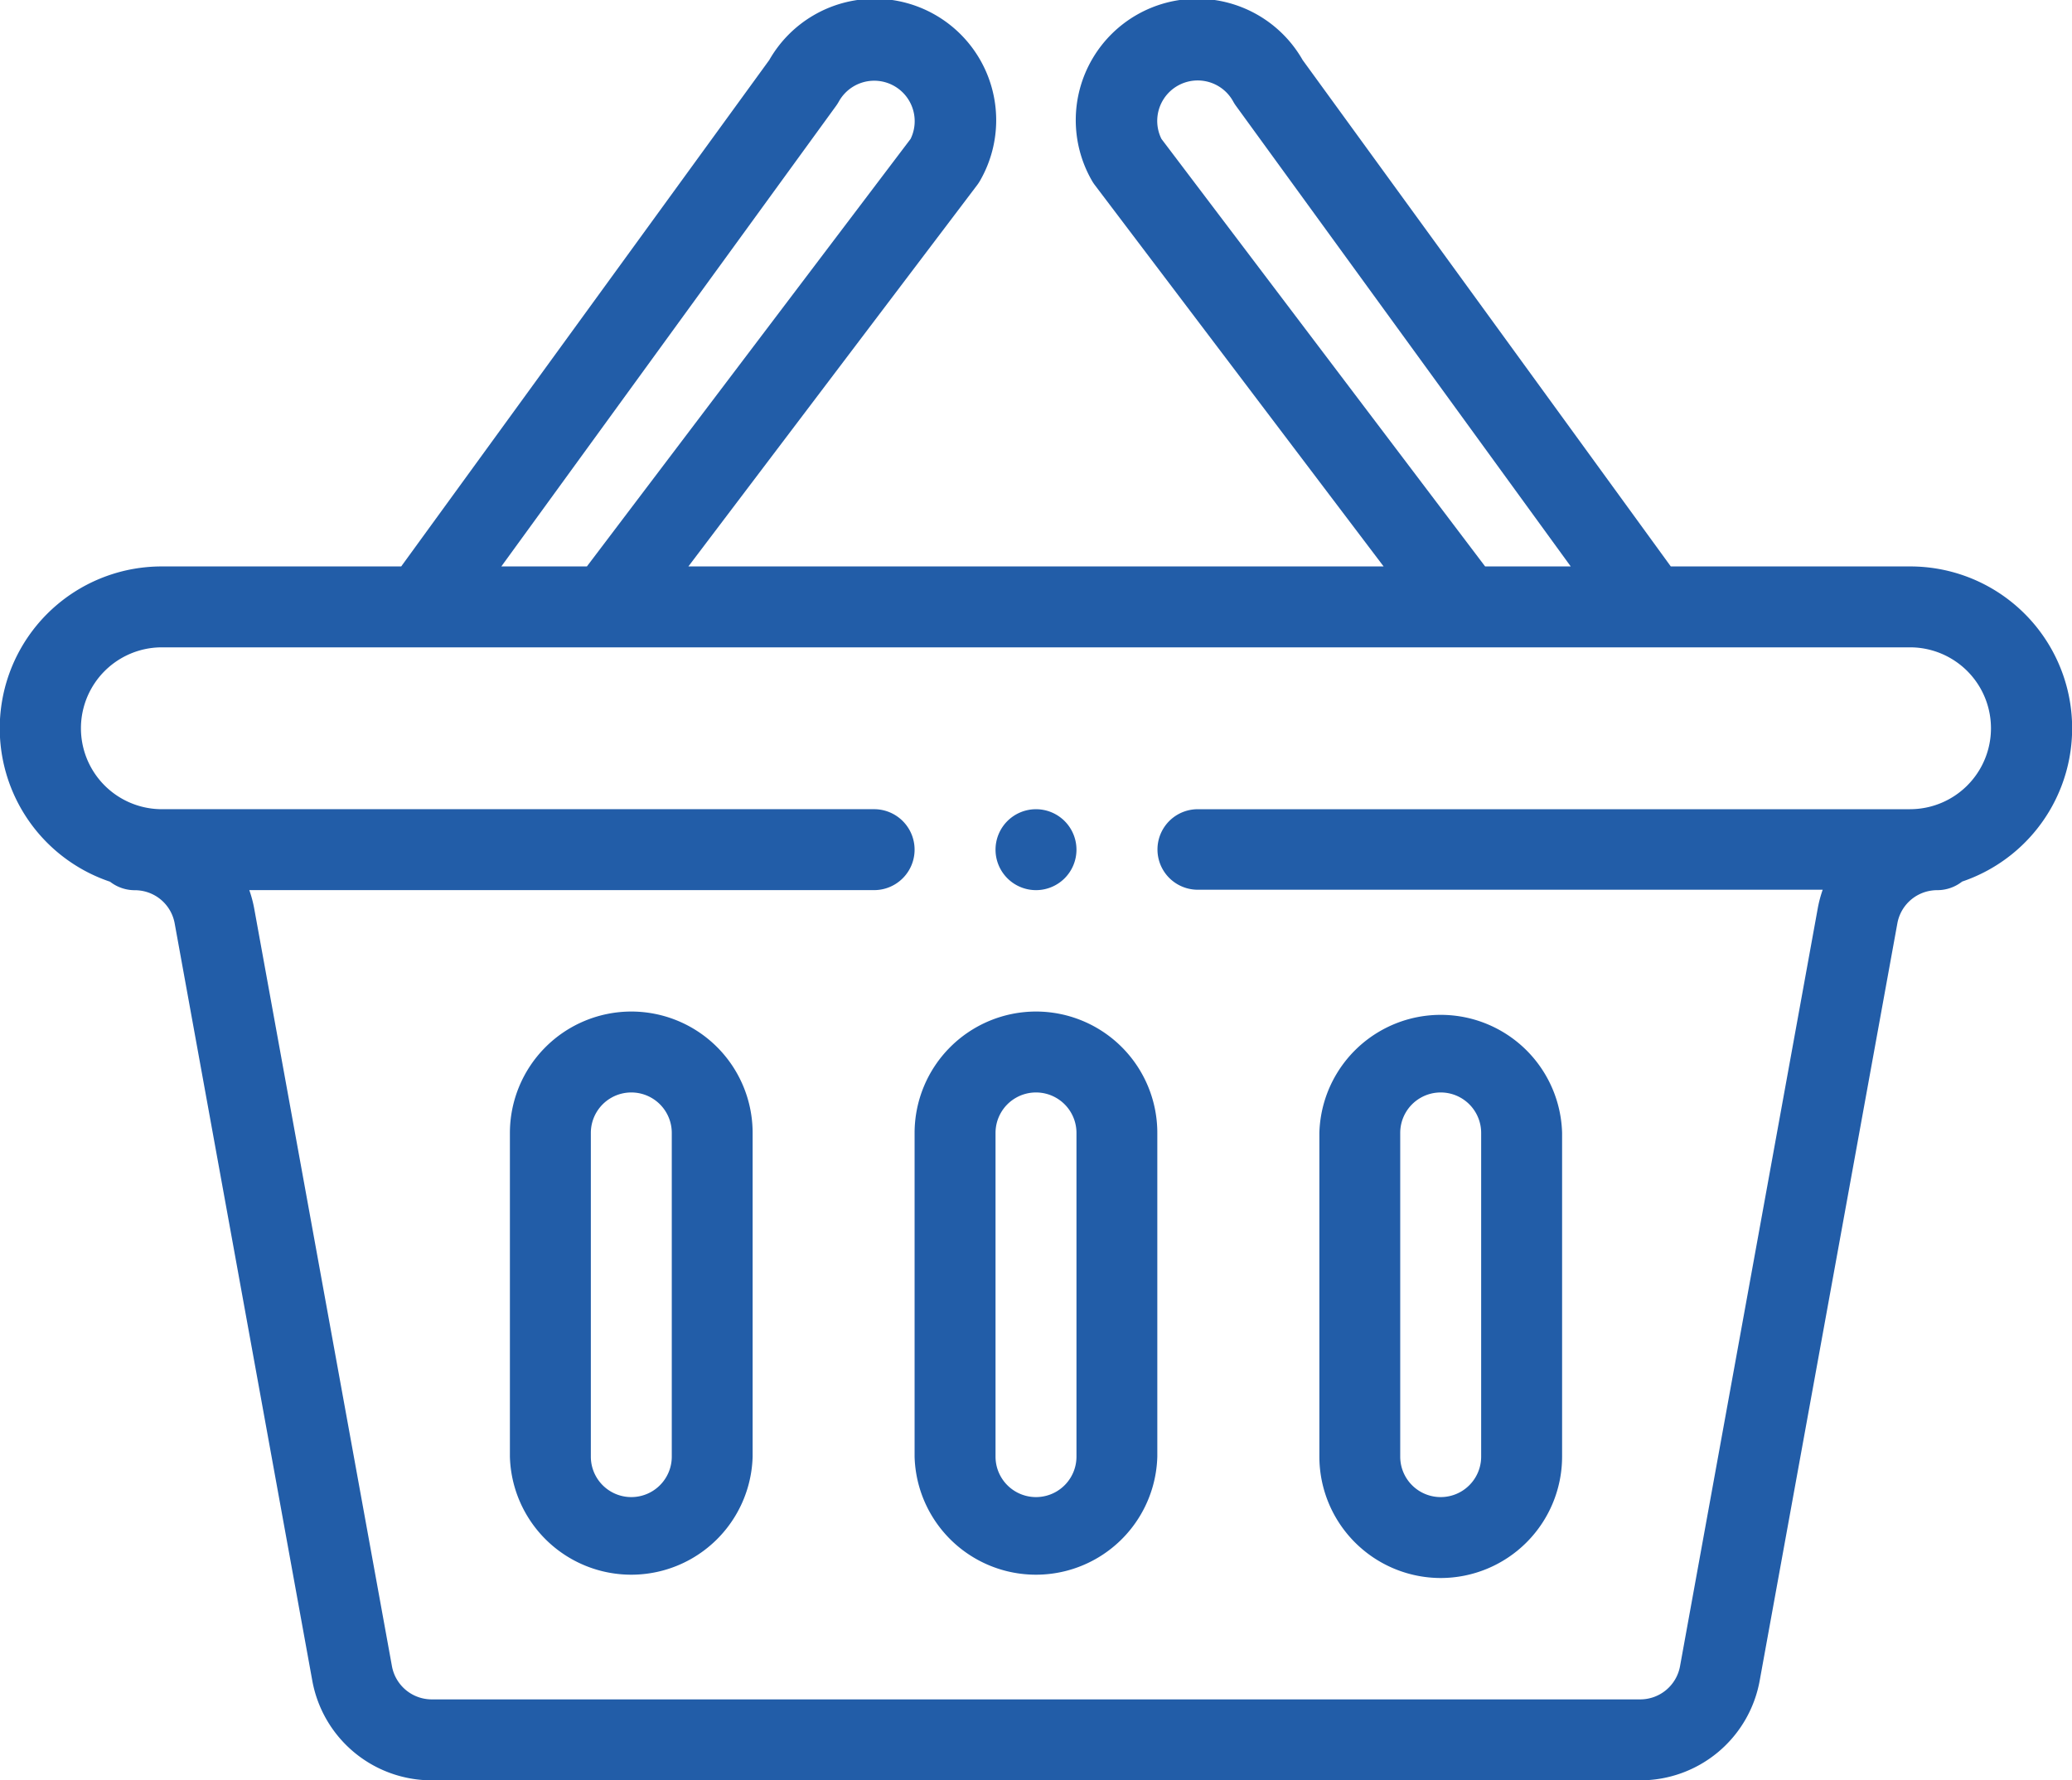
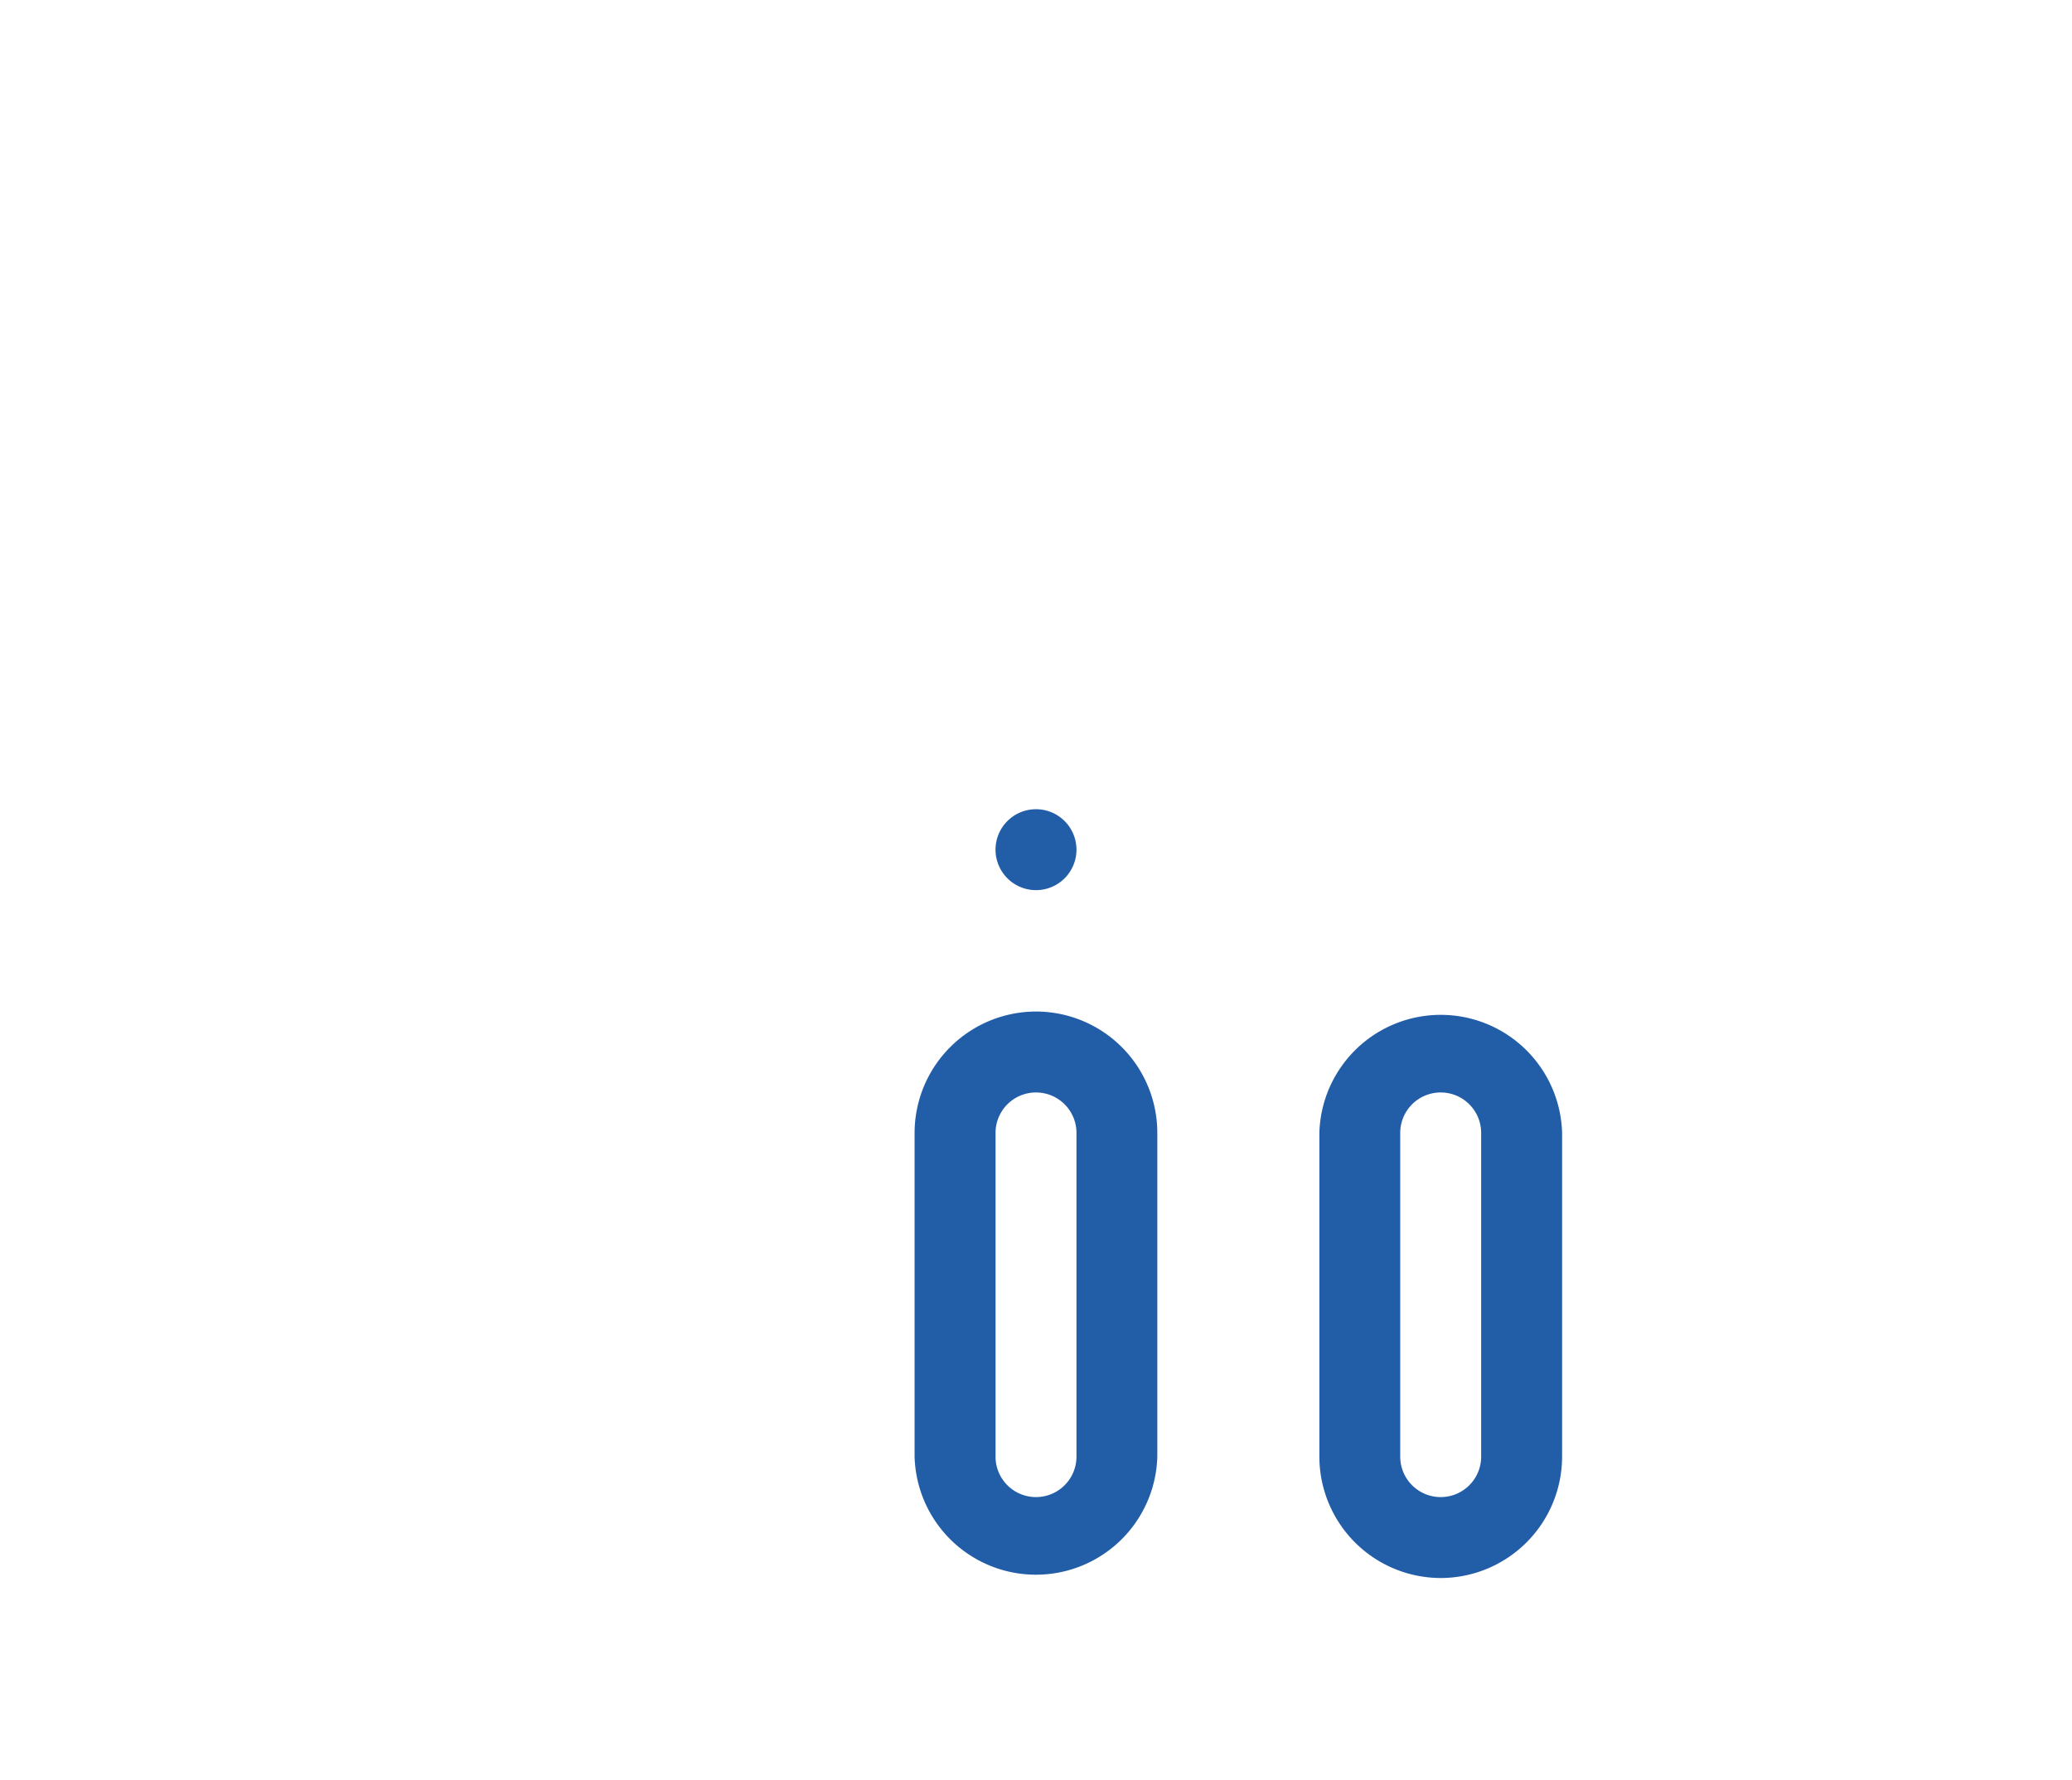
<svg xmlns="http://www.w3.org/2000/svg" width="91.34" height="78.493" viewBox="0 0 91.34 78.493">
  <defs>
    <style>.aaa{fill:#225da8;}</style>
  </defs>
  <g transform="translate(0 0)">
-     <path class="aaa" d="M247.784,203.556A1.784,1.784,0,1,0,246,201.772,1.785,1.785,0,0,0,247.784,203.556Zm0,0" transform="translate(-202.114 -164.31)" />
-     <path class="aaa" d="M84.2,24.974H73.654L57.425,2.647a5.352,5.352,0,0,0-9.3,5.3,1.817,1.817,0,0,0,.137.21L60.994,24.974H30.346L43.075,8.161a1.913,1.913,0,0,0,.137-.21,5.352,5.352,0,0,0-9.3-5.305L17.686,24.974H7.136a7.136,7.136,0,0,0-2.285,13.9,1.776,1.776,0,0,0,1.091.375,1.727,1.727,0,0,1,.24.016A1.779,1.779,0,0,1,7.7,40.71L13.767,74.1a5.35,5.35,0,0,0,5.266,4.394H72.306A5.35,5.35,0,0,0,77.572,74.1l6.069-33.388a1.78,1.78,0,0,1,1.519-1.449,1.657,1.657,0,0,1,.237-.016,1.773,1.773,0,0,0,1.1-.379A7.135,7.135,0,0,0,84.2,24.974ZM51.2,6.124a1.784,1.784,0,0,1,3.166-1.644,1.677,1.677,0,0,0,.117.184L69.243,24.974H65.469ZM36.859,4.665a1.915,1.915,0,0,0,.116-.182,1.784,1.784,0,0,1,3.167,1.641l-14.27,18.85H22.1ZM84.2,35.678h-31.4a1.775,1.775,0,1,0,0,3.55H80.35a5.415,5.415,0,0,0-.219.826l-6.07,33.406a1.783,1.783,0,0,1-1.755,1.465H19.034a1.784,1.784,0,0,1-1.756-1.464l-6.069-33.39a5.386,5.386,0,0,0-.219-.826H38.534a1.784,1.784,0,0,0,0-3.568H7.136a3.568,3.568,0,0,1,0-7.136H84.2a3.568,3.568,0,1,1,0,7.136Zm0,0" transform="translate(0)" />
+     <path class="aaa" d="M247.784,203.556A1.784,1.784,0,1,0,246,201.772,1.785,1.785,0,0,0,247.784,203.556Z" transform="translate(-202.114 -164.31)" />
    <path class="aaa" d="M231.352,249.988A5.358,5.358,0,0,0,226,255.34v14.272a5.352,5.352,0,0,0,10.7,0V255.34A5.351,5.351,0,0,0,231.352,249.988Zm1.784,19.624a1.784,1.784,0,0,1-3.568,0V255.34a1.784,1.784,0,0,1,3.568,0Zm0,0" transform="translate(-185.682 -205.39)" />
    <path class="aaa" d="M331.352,274.964a5.358,5.358,0,0,0,5.352-5.352V255.34a5.352,5.352,0,0,0-10.7,0v14.272A5.358,5.358,0,0,0,331.352,274.964Zm-1.784-19.624a1.784,1.784,0,0,1,3.568,0v14.272a1.784,1.784,0,0,1-3.568,0Zm0,0" transform="translate(-267.842 -205.39)" />
-     <path class="aaa" d="M131.352,249.988A5.358,5.358,0,0,0,126,255.34v14.272a5.352,5.352,0,0,0,10.7,0V255.34A5.351,5.351,0,0,0,131.352,249.988Zm1.784,19.624a1.784,1.784,0,0,1-3.568,0V255.34a1.784,1.784,0,0,1,3.568,0Zm0,0" transform="translate(-103.522 -205.39)" />
  </g>
</svg>